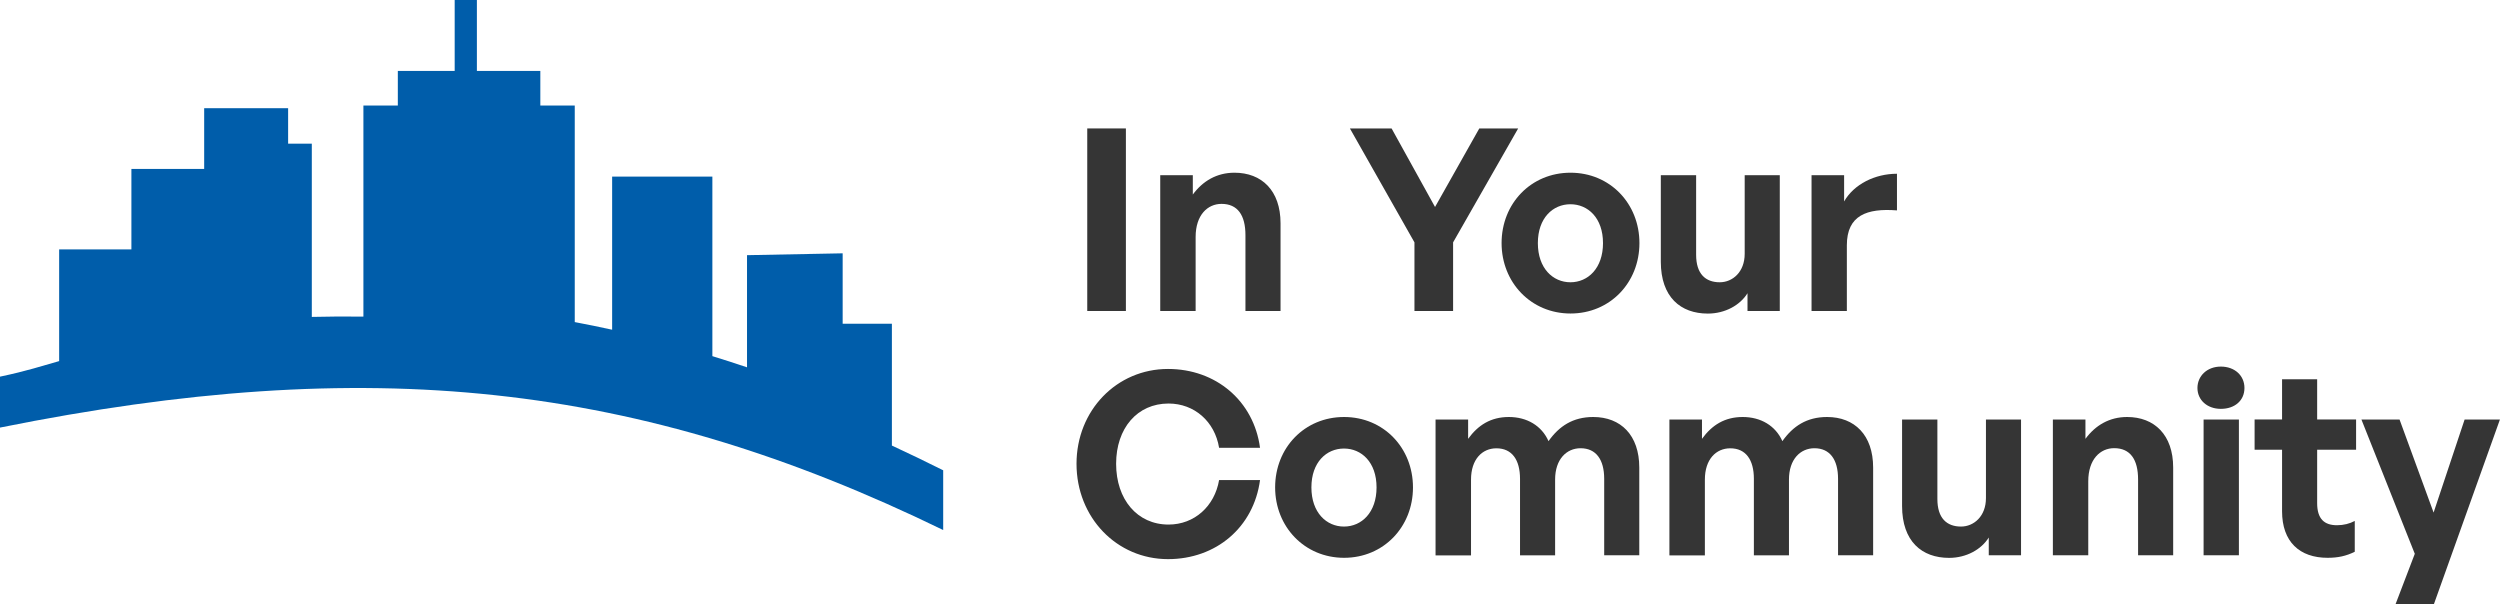
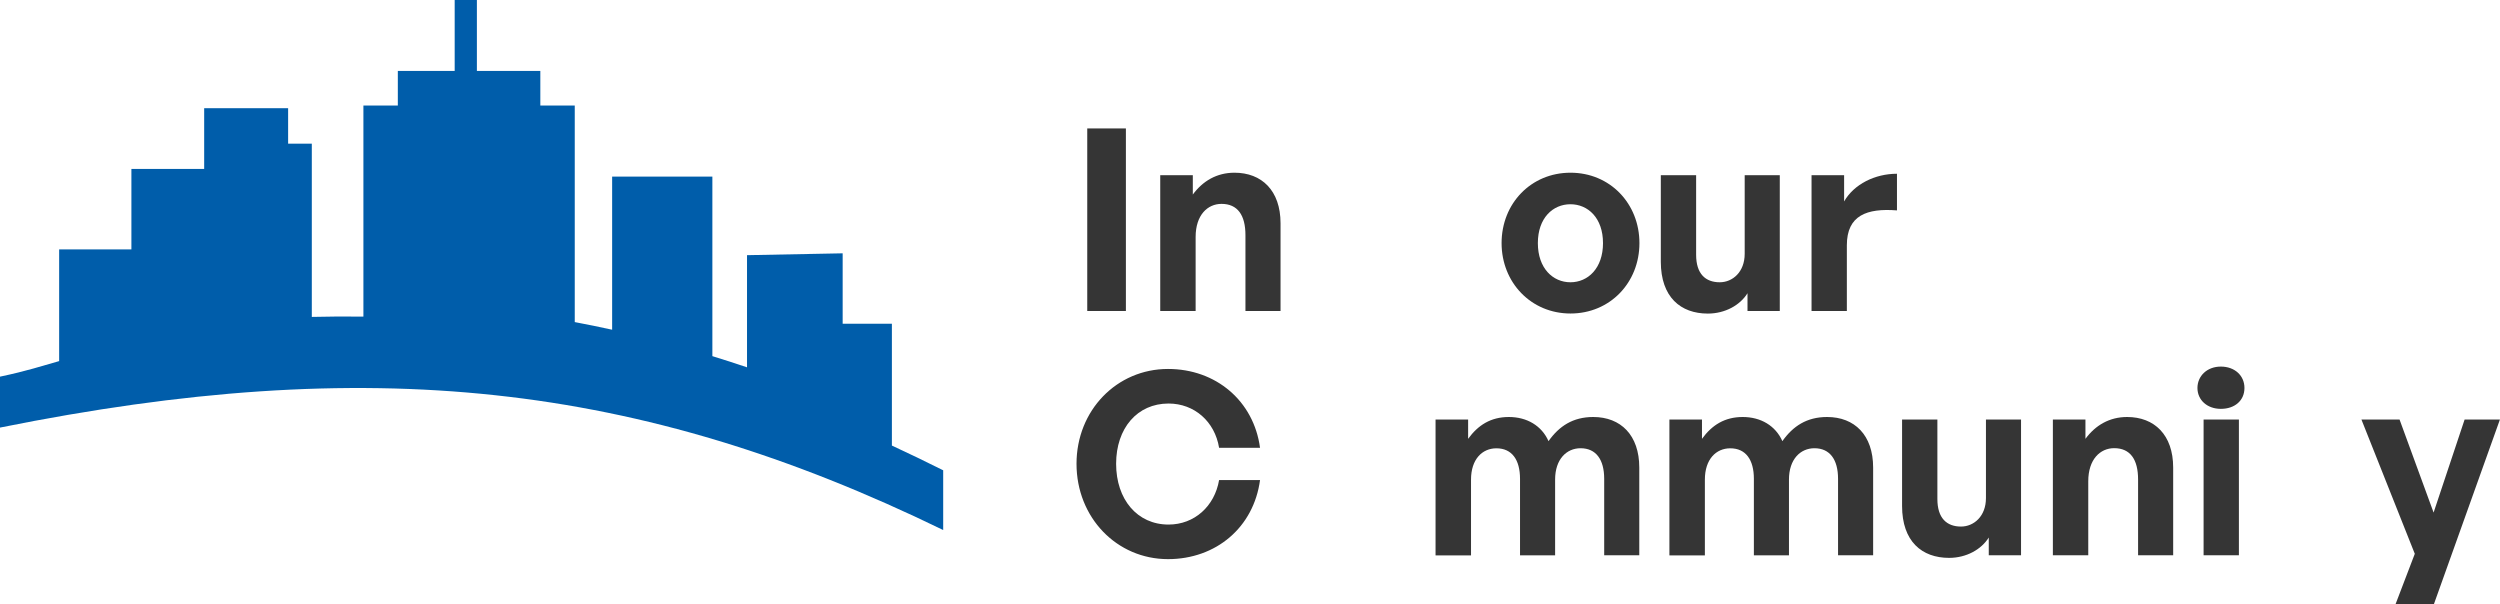
<svg xmlns="http://www.w3.org/2000/svg" id="d" viewBox="0 0 337.71 81.64">
  <defs>
    <style>.e{fill:#005daa;}.f{fill:#353535;}</style>
  </defs>
  <g>
    <path class="f" d="m146.87,42.01v-24.66h5.22v24.66h-5.22Z" />
    <path class="f" d="m161.5,42.01h-4.77v-18.34h4.4v2.61c1.34-1.82,3.23-2.95,5.63-2.95,3.67,0,6.22,2.4,6.22,6.83v11.85h-4.74v-10.24c0-2.71-1.06-4.23-3.23-4.23-1.89,0-3.5,1.51-3.5,4.47v10Z" />
-     <path class="f" d="m196.29,42.01h-5.22v-9.27l-8.72-15.39h5.63l5.87,10.61,5.98-10.61h5.25l-8.79,15.39v9.27Z" />
    <path class="f" d="m202.84,32.84c0-5.36,3.98-9.51,9.31-9.51s9.31,4.16,9.31,9.51-3.98,9.51-9.31,9.51-9.31-4.19-9.31-9.51Zm13.7,0c0-3.4-2.03-5.25-4.4-5.25s-4.4,1.85-4.4,5.25,2.03,5.29,4.4,5.29,4.4-1.89,4.4-5.29Z" />
    <path class="f" d="m235.68,23.67h4.74v18.34h-4.36v-2.4c-1,1.61-3.02,2.75-5.36,2.75-3.68,0-6.35-2.23-6.35-7.01v-11.68h4.77v10.75c0,2.58,1.27,3.71,3.19,3.71,1.72,0,3.37-1.37,3.37-3.85v-10.61Z" />
    <path class="f" d="m249.48,42.01h-4.77v-18.34h4.4v3.54c1.34-2.34,4.19-3.74,7.14-3.74v4.95c-4.05-.31-6.77.65-6.77,4.71v8.9Z" />
    <path class="f" d="m145.42,62.65c0-7.21,5.43-12.81,12.36-12.81,6.49,0,11.58,4.33,12.43,10.65h-5.53c-.58-3.54-3.33-5.98-6.83-5.98-4.22,0-7.08,3.33-7.08,8.14s2.85,8.21,7.08,8.21c3.5,0,6.22-2.47,6.83-6.01h5.53c-.86,6.39-5.94,10.68-12.43,10.68-6.94,0-12.36-5.63-12.36-12.88Z" />
-     <path class="f" d="m172.25,65.84c0-5.36,3.98-9.51,9.31-9.51s9.31,4.16,9.31,9.51-3.98,9.51-9.31,9.51-9.31-4.19-9.31-9.51Zm13.7,0c0-3.4-2.03-5.25-4.4-5.25s-4.4,1.85-4.4,5.25,2.03,5.29,4.4,5.29,4.4-1.89,4.4-5.29Z" />
    <path class="f" d="m193.92,75.01v-18.34h4.4v2.61c1.34-1.85,3.06-2.95,5.5-2.95s4.43,1.17,5.36,3.26c1.44-2.03,3.3-3.26,6.04-3.26,3.71,0,6.22,2.44,6.22,6.83v11.85h-4.74v-10.34c0-2.58-1.1-4.12-3.19-4.12-1.89,0-3.44,1.48-3.44,4.23v10.24h-4.74v-10.34c0-2.58-1.1-4.12-3.19-4.12-1.92,0-3.43,1.48-3.43,4.23v10.24h-4.77Z" />
    <path class="f" d="m225.51,75.01v-18.34h4.4v2.61c1.34-1.85,3.06-2.95,5.5-2.95s4.43,1.17,5.36,3.26c1.44-2.03,3.3-3.26,6.04-3.26,3.71,0,6.22,2.44,6.22,6.83v11.85h-4.74v-10.34c0-2.58-1.1-4.12-3.19-4.12-1.89,0-3.44,1.48-3.44,4.23v10.24h-4.74v-10.34c0-2.58-1.1-4.12-3.19-4.12-1.92,0-3.43,1.48-3.43,4.23v10.24h-4.77Z" />
    <path class="f" d="m268.27,56.67h4.74v18.34h-4.36v-2.4c-1,1.61-3.02,2.75-5.36,2.75-3.68,0-6.35-2.23-6.35-7.01v-11.68h4.77v10.75c0,2.58,1.27,3.71,3.19,3.71,1.72,0,3.37-1.37,3.37-3.85v-10.61Z" />
    <path class="f" d="m282.08,75.01h-4.77v-18.34h4.4v2.61c1.34-1.82,3.23-2.95,5.63-2.95,3.67,0,6.22,2.4,6.22,6.83v11.85h-4.74v-10.24c0-2.71-1.06-4.23-3.23-4.23-1.89,0-3.5,1.51-3.5,4.47v10Z" />
    <path class="f" d="m300,55.23c-1.85,0-3.16-1.2-3.16-2.82s1.3-2.89,3.16-2.89,3.19,1.2,3.19,2.89-1.3,2.82-3.19,2.82Zm-2.33,19.78v-18.34h4.77v18.34h-4.77Z" />
-     <path class="f" d="m318.1,74.53c-1.17.58-2.27.82-3.68.82-3.78,0-6.15-2.16-6.15-6.29v-8.31h-3.71v-4.09h3.71v-5.43h4.74v5.43h5.26v4.09h-5.26v7.21c0,2.13.96,2.99,2.68,2.99.89,0,1.72-.21,2.4-.58v4.16Z" />
    <path class="f" d="m328.78,81.64h-5.19l2.61-6.83-7.21-18.14h5.15l4.6,12.57,4.19-12.57h4.77l-8.93,24.97Z" />
  </g>
  <path class="e" d="m120.48,43.73h-6.65v-9.51l-12.92.25v15.15c-1.56-.53-3.12-1.03-4.68-1.51v-24.25h-13.54v20.68c-1.68-.37-3.36-.71-5.05-1.03V14.26h-4.65v-4.68h-8.57V0h-3v9.58h-7.68v4.68h-4.65v28.51c-2.3-.03-4.63-.02-6.97.04v-23.4h-3.2v-4.79h-11.34v8.2h-9.83v10.87H7.99v15.09c-2.27.63-4.31,1.33-7.99,2.1v6.88c49.75-10.02,86.15-6.25,127.41,13.84v-8.07c-2.33-1.17-4.63-2.27-6.93-3.34v-16.47Z" />
</svg>